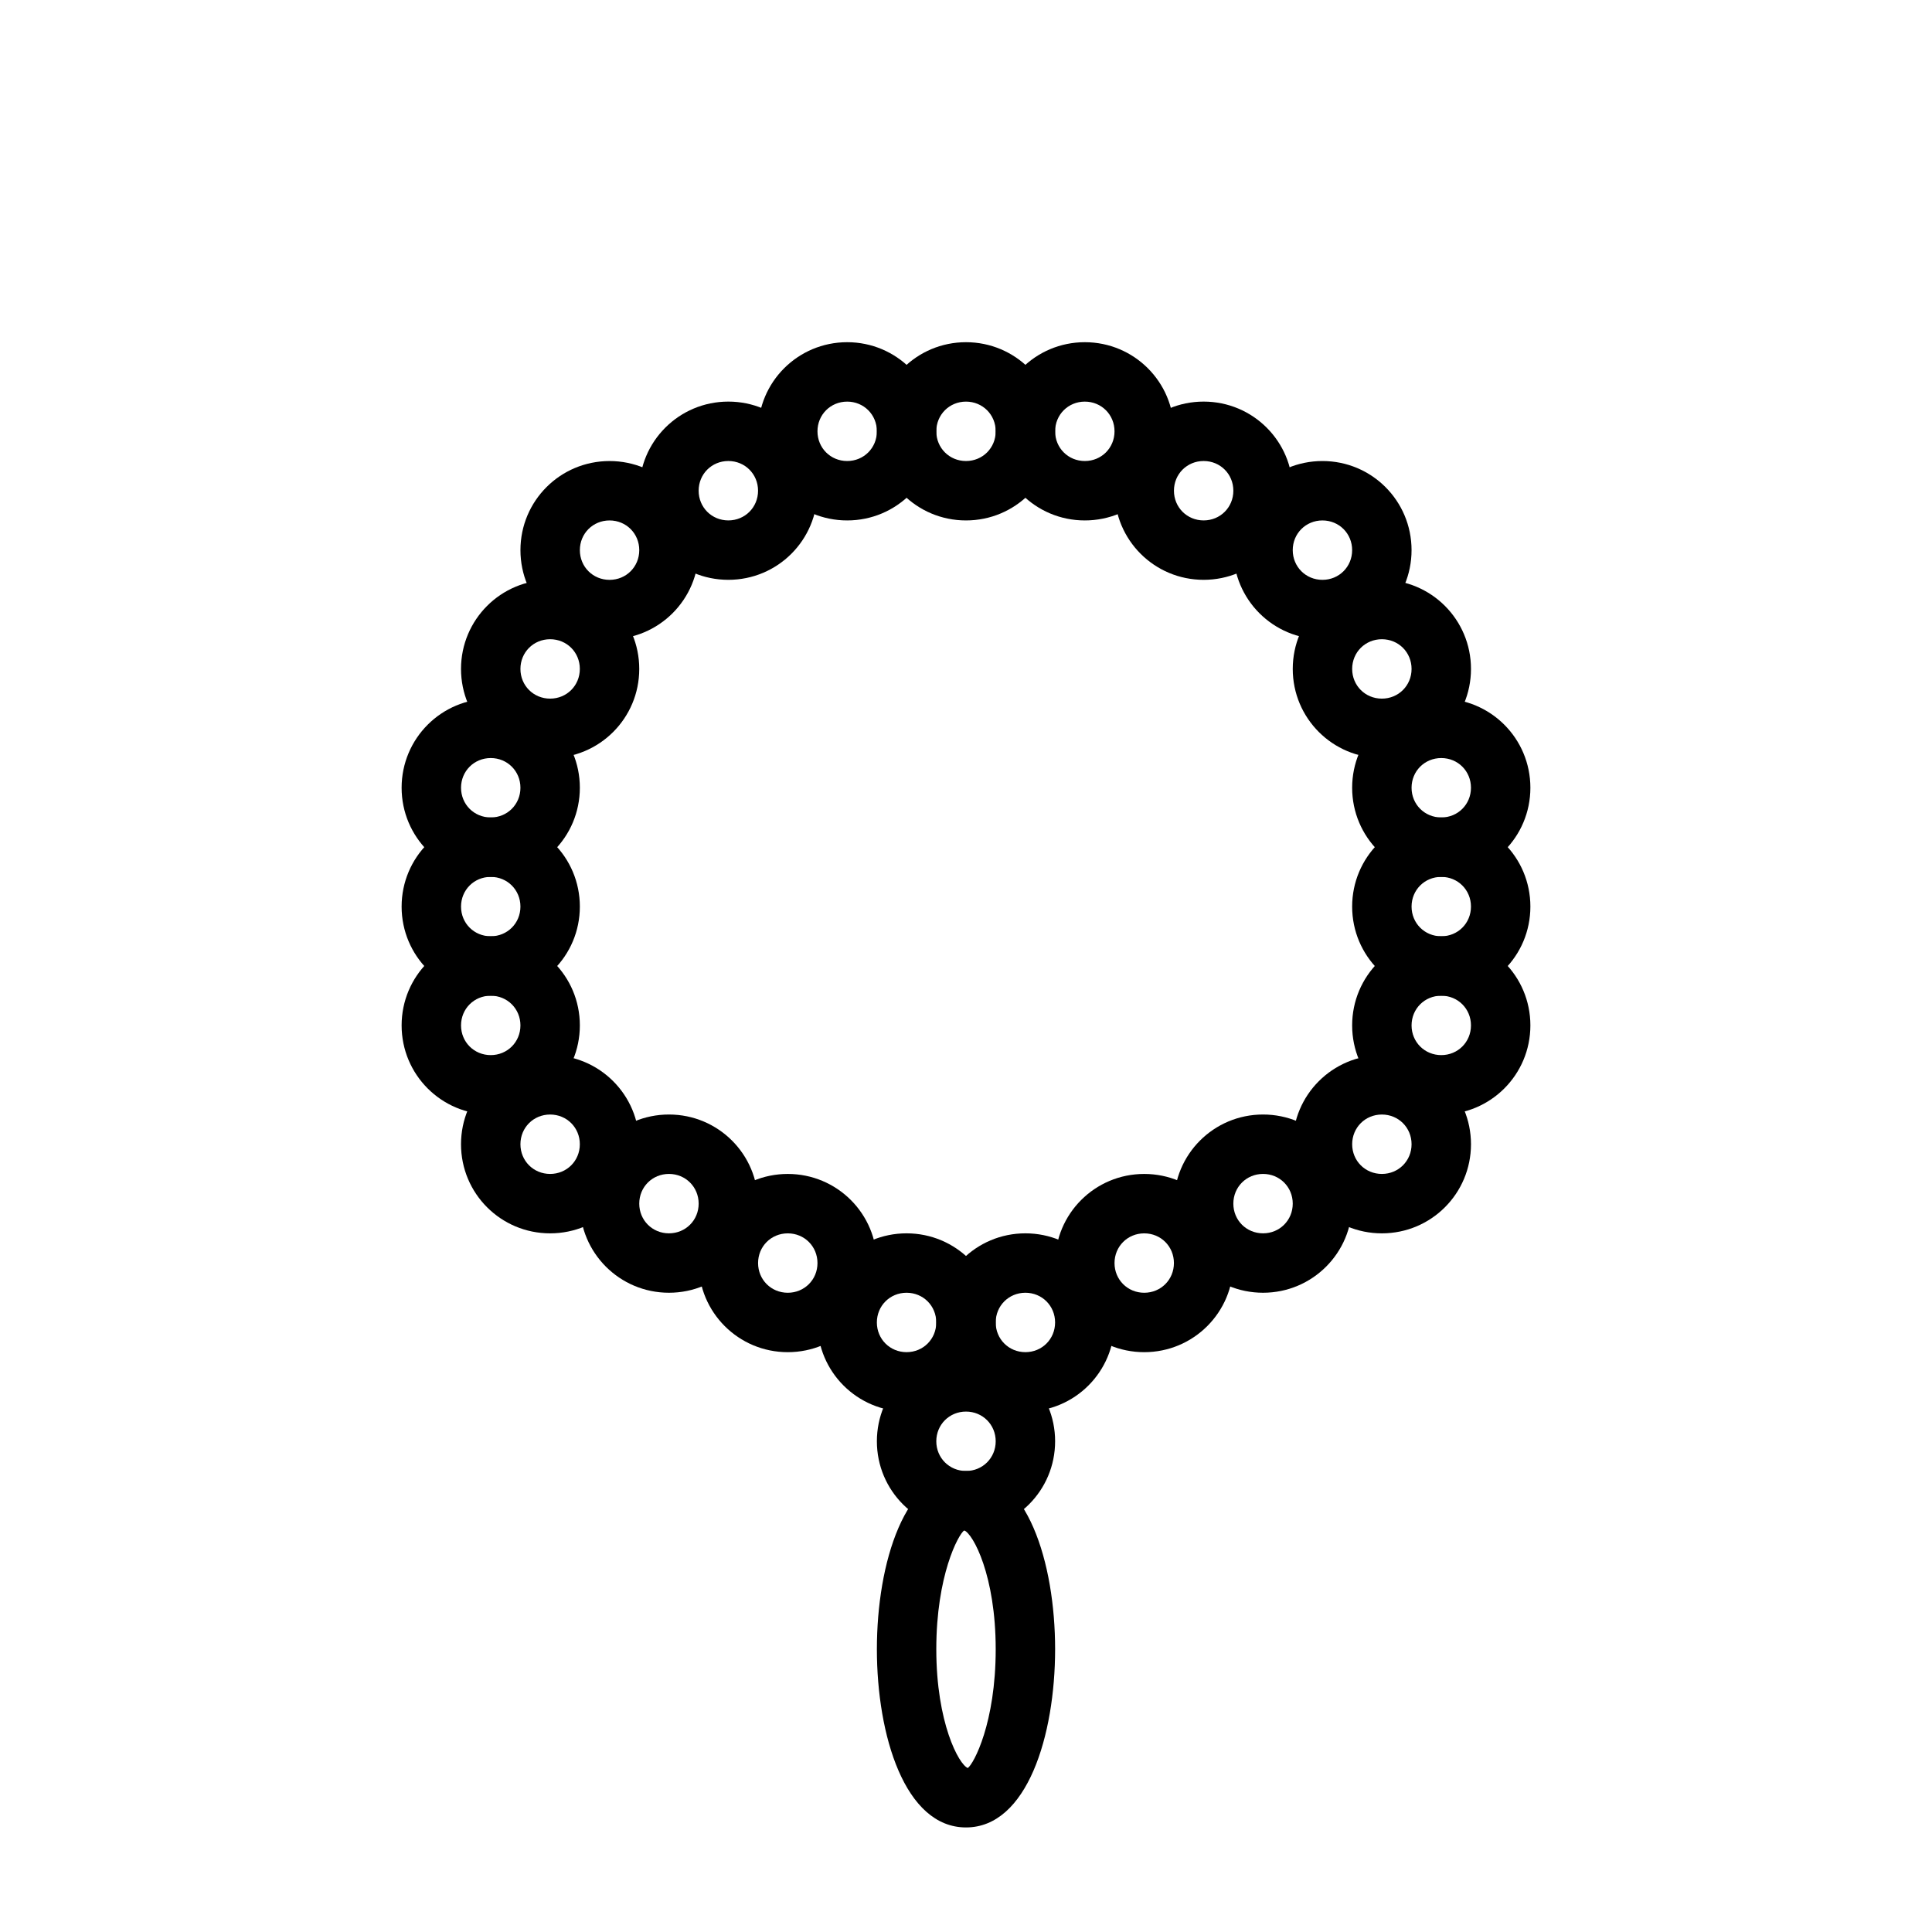
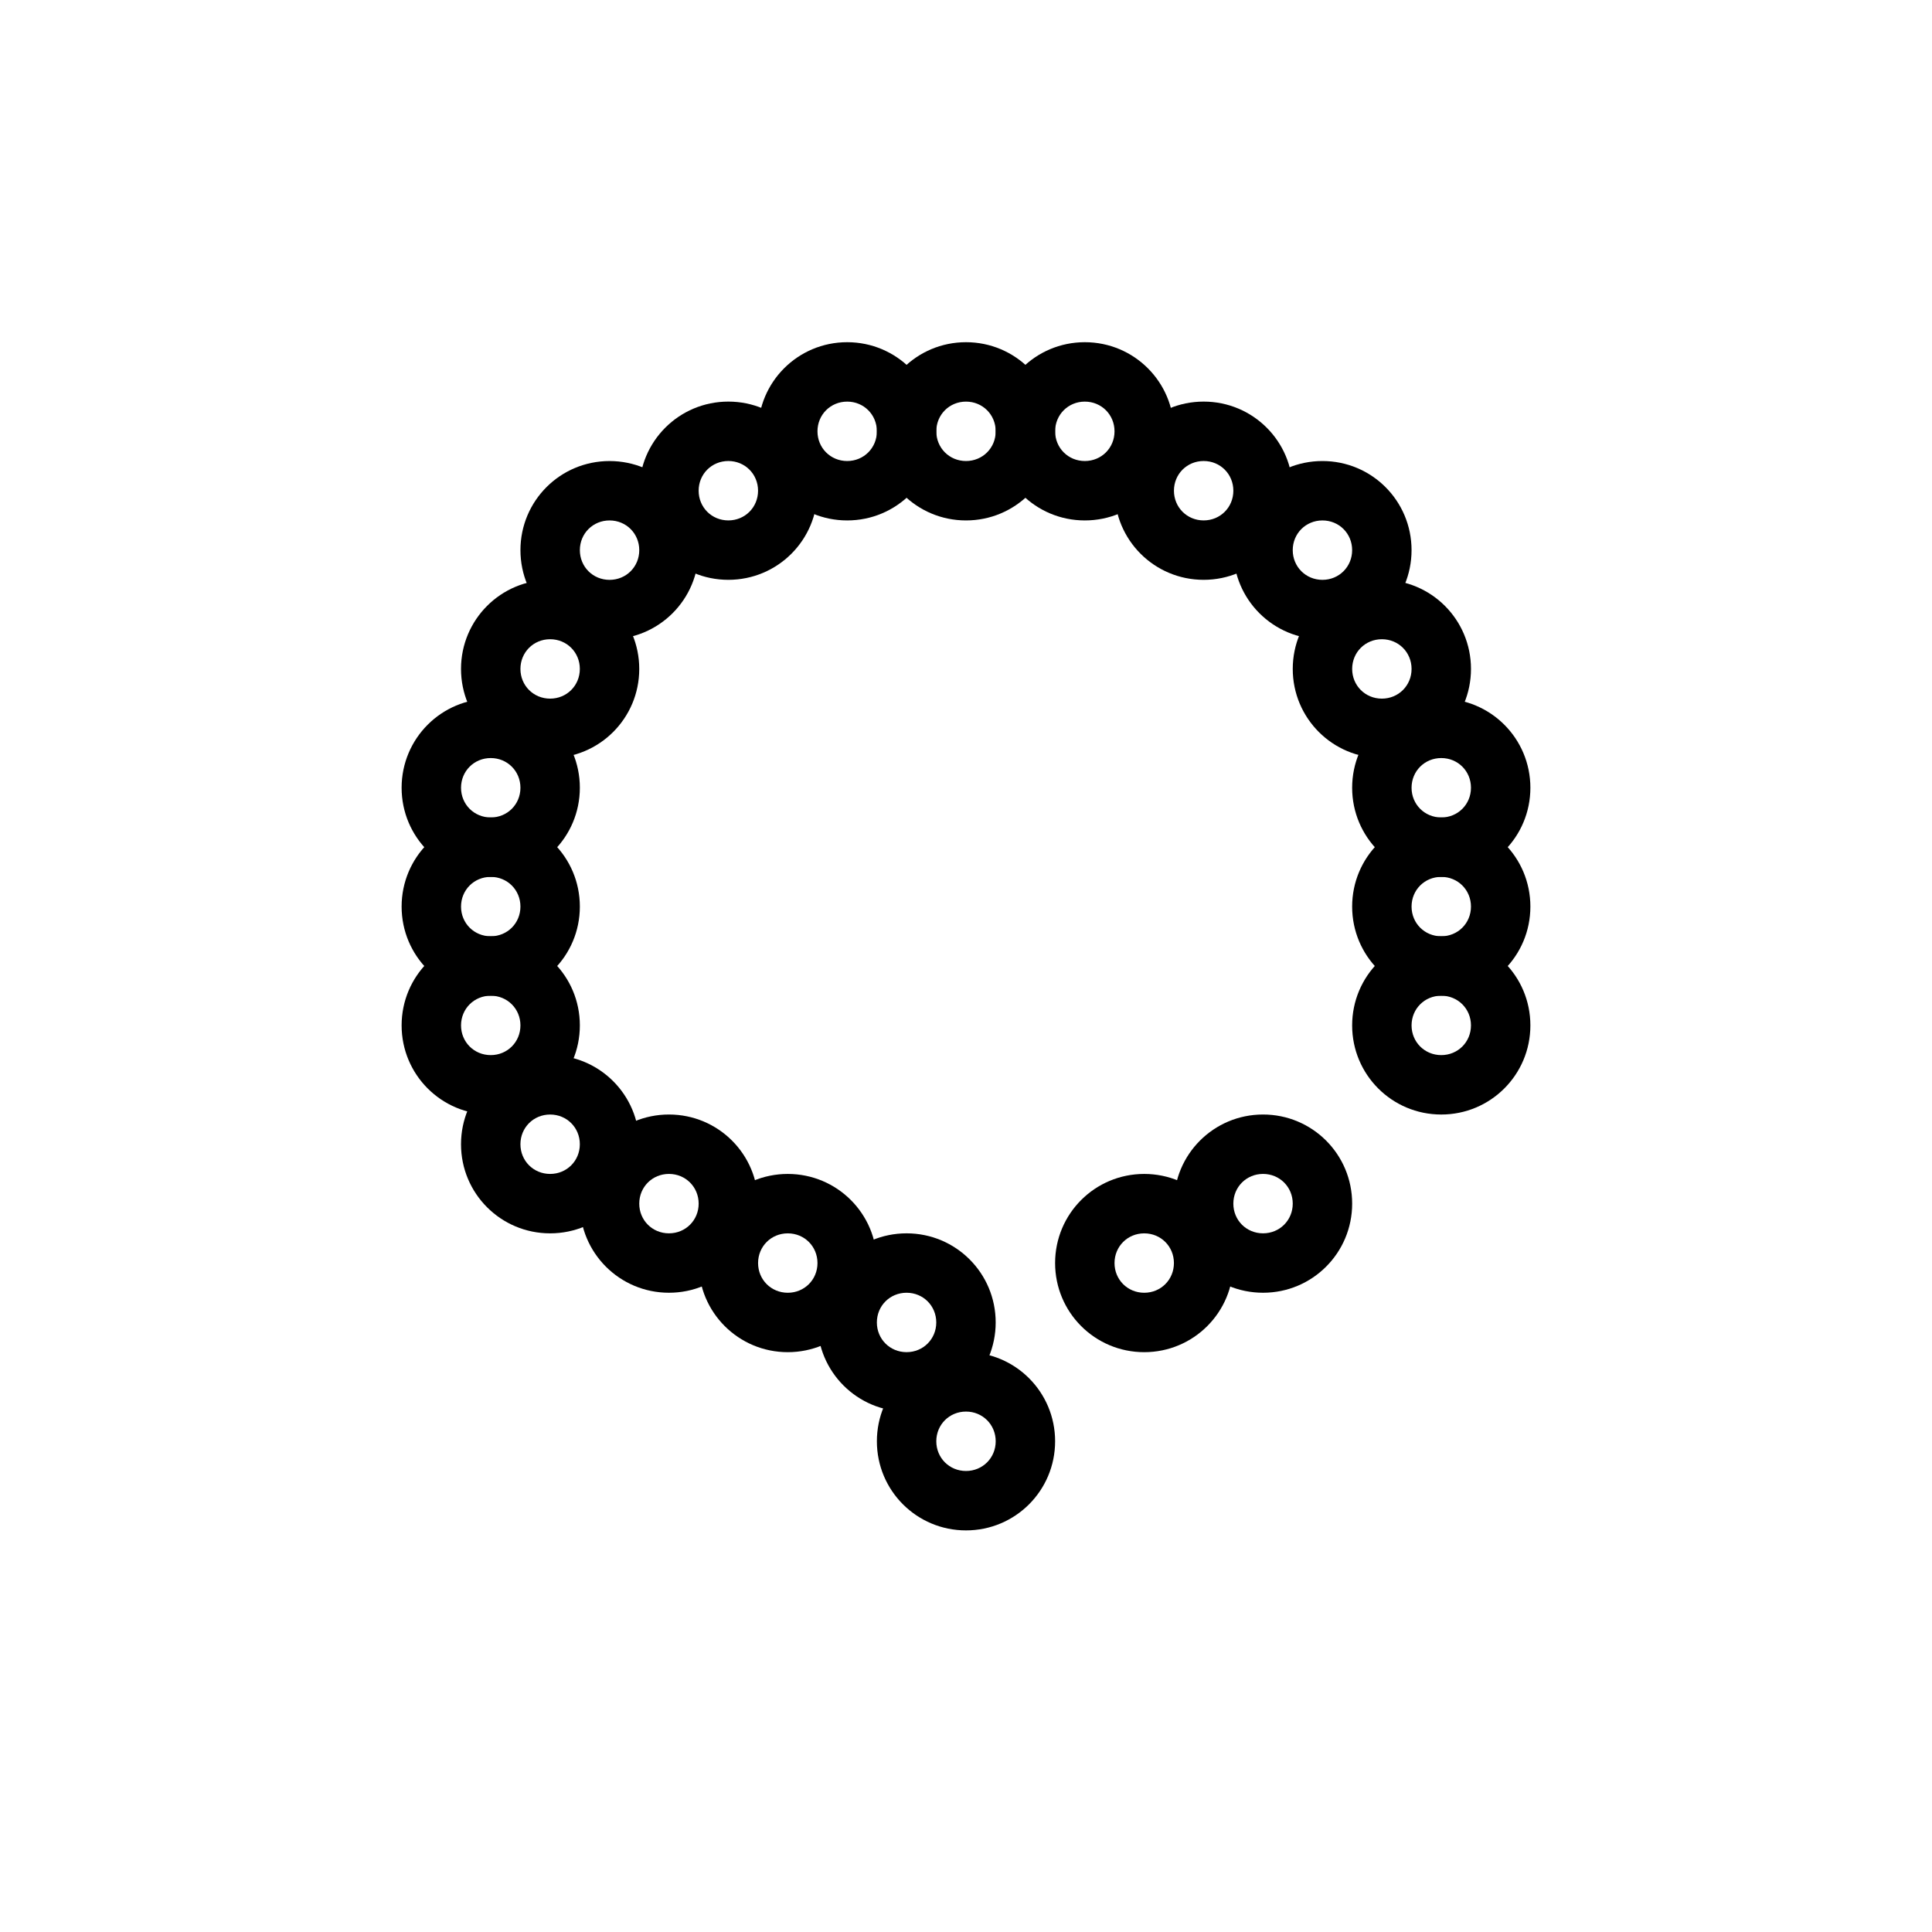
<svg xmlns="http://www.w3.org/2000/svg" fill="#000000" width="800px" height="800px" version="1.1" viewBox="144 144 512 512">
  <g>
    <path d="m400 281.92c-13.066 0-23.617-10.547-23.617-23.617 0-13.066 10.547-23.617 23.617-23.617 13.066 0 23.617 10.547 23.617 23.617-0.004 13.07-10.551 23.617-23.617 23.617zm0-31.488c-4.41 0-7.871 3.465-7.871 7.871 0 4.41 3.465 7.871 7.871 7.871 4.41 0 7.871-3.465 7.871-7.871s-3.465-7.871-7.871-7.871z" />
    <path d="m400 549.57c-13.066 0-23.617-10.547-23.617-23.617 0-13.066 10.547-23.617 23.617-23.617 13.066 0 23.617 10.547 23.617 23.617-0.004 13.07-10.551 23.617-23.617 23.617zm0-31.488c-4.41 0-7.871 3.465-7.871 7.871 0 4.41 3.465 7.871 7.871 7.871 4.41 0 7.871-3.465 7.871-7.871s-3.465-7.871-7.871-7.871z" />
    <path d="m431.49 281.92c-13.066 0-23.617-10.547-23.617-23.617 0-13.066 10.547-23.617 23.617-23.617 13.066 0 23.617 10.547 23.617 23.617-0.004 13.07-10.551 23.617-23.617 23.617zm0-31.488c-4.41 0-7.871 3.465-7.871 7.871 0 4.41 3.465 7.871 7.871 7.871 4.41 0 7.871-3.465 7.871-7.871s-3.465-7.871-7.871-7.871z" />
    <path d="m462.98 297.66c-13.066 0-23.617-10.547-23.617-23.617 0-13.066 10.547-23.617 23.617-23.617 13.066 0 23.617 10.547 23.617 23.617-0.004 13.066-10.551 23.617-23.617 23.617zm0-31.488c-4.41 0-7.871 3.465-7.871 7.871 0 4.41 3.465 7.871 7.871 7.871 4.41 0 7.871-3.465 7.871-7.871 0-4.41-3.465-7.871-7.871-7.871z" />
    <path d="m494.46 313.41c-13.066 0-23.617-10.547-23.617-23.617 0-13.066 10.547-23.617 23.617-23.617 13.066 0 23.617 10.547 23.617 23.617 0 13.07-10.547 23.617-23.617 23.617zm0-31.488c-4.41 0-7.871 3.465-7.871 7.871 0 4.41 3.465 7.871 7.871 7.871 4.41 0 7.871-3.465 7.871-7.871 0.004-4.406-3.461-7.871-7.871-7.871z" />
    <path d="m510.21 344.89c-13.066 0-23.617-10.547-23.617-23.617 0-13.066 10.547-23.617 23.617-23.617 13.066 0 23.617 10.547 23.617 23.617 0 13.07-10.551 23.617-23.617 23.617zm0-31.488c-4.41 0-7.871 3.465-7.871 7.871 0 4.41 3.465 7.871 7.871 7.871 4.41 0 7.871-3.465 7.871-7.871s-3.465-7.871-7.871-7.871z" />
    <path d="m525.95 376.38c-13.066 0-23.617-10.547-23.617-23.617 0-13.066 10.547-23.617 23.617-23.617 13.066 0 23.617 10.547 23.617 23.617 0 13.066-10.547 23.617-23.617 23.617zm0-31.488c-4.41 0-7.871 3.465-7.871 7.871 0 4.41 3.465 7.871 7.871 7.871 4.41 0 7.871-3.465 7.871-7.871 0.004-4.406-3.461-7.871-7.871-7.871z" />
    <path d="m525.95 407.87c-13.066 0-23.617-10.547-23.617-23.617 0-13.066 10.547-23.617 23.617-23.617 13.066 0 23.617 10.547 23.617 23.617 0 13.066-10.547 23.617-23.617 23.617zm0-31.488c-4.41 0-7.871 3.465-7.871 7.871 0 4.41 3.465 7.871 7.871 7.871 4.41 0 7.871-3.465 7.871-7.871 0.004-4.406-3.461-7.871-7.871-7.871z" />
-     <path d="m415.74 518.08c-13.066 0-23.617-10.547-23.617-23.617 0-13.066 10.547-23.617 23.617-23.617 13.066 0 23.617 10.547 23.617 23.617 0 13.07-10.551 23.617-23.617 23.617zm0-31.488c-4.41 0-7.871 3.465-7.871 7.871 0 4.41 3.465 7.871 7.871 7.871 4.41 0 7.871-3.465 7.871-7.871s-3.461-7.871-7.871-7.871z" />
    <path d="m447.23 502.34c-13.066 0-23.617-10.547-23.617-23.617 0-13.066 10.547-23.617 23.617-23.617 13.066 0 23.617 10.547 23.617 23.617 0 13.066-10.551 23.617-23.617 23.617zm0-31.488c-4.41 0-7.871 3.465-7.871 7.871 0 4.41 3.465 7.871 7.871 7.871 4.41 0 7.871-3.465 7.871-7.871 0-4.41-3.461-7.871-7.871-7.871z" />
    <path d="m478.72 486.59c-13.066 0-23.617-10.547-23.617-23.617 0-13.066 10.547-23.617 23.617-23.617 13.066 0 23.617 10.547 23.617 23.617 0 13.07-10.551 23.617-23.617 23.617zm0-31.488c-4.41 0-7.871 3.465-7.871 7.871 0 4.41 3.465 7.871 7.871 7.871 4.41 0 7.871-3.465 7.871-7.871s-3.461-7.871-7.871-7.871z" />
-     <path d="m510.21 470.85c-13.066 0-23.617-10.547-23.617-23.617 0-13.066 10.547-23.617 23.617-23.617 13.066 0 23.617 10.547 23.617 23.617 0 13.066-10.551 23.617-23.617 23.617zm0-31.488c-4.41 0-7.871 3.465-7.871 7.871 0 4.41 3.465 7.871 7.871 7.871 4.41 0 7.871-3.465 7.871-7.871s-3.465-7.871-7.871-7.871z" />
    <path d="m525.95 439.36c-13.066 0-23.617-10.547-23.617-23.617 0-13.066 10.547-23.617 23.617-23.617 13.066 0 23.617 10.547 23.617 23.617 0 13.066-10.547 23.617-23.617 23.617zm0-31.488c-4.41 0-7.871 3.465-7.871 7.871 0 4.41 3.465 7.871 7.871 7.871 4.41 0 7.871-3.465 7.871-7.871 0.004-4.406-3.461-7.871-7.871-7.871z" />
    <path d="m368.51 281.92c-13.066 0-23.617-10.547-23.617-23.617 0-13.066 10.547-23.617 23.617-23.617 13.066 0 23.617 10.547 23.617 23.617-0.004 13.07-10.551 23.617-23.617 23.617zm0-31.488c-4.41 0-7.871 3.465-7.871 7.871 0 4.41 3.465 7.871 7.871 7.871 4.41 0 7.871-3.465 7.871-7.871s-3.465-7.871-7.871-7.871z" />
    <path d="m337.02 297.66c-13.066 0-23.617-10.547-23.617-23.617 0-13.066 10.547-23.617 23.617-23.617 13.066 0 23.617 10.547 23.617 23.617-0.004 13.066-10.551 23.617-23.617 23.617zm0-31.488c-4.41 0-7.871 3.465-7.871 7.871 0 4.41 3.465 7.871 7.871 7.871 4.41 0 7.871-3.465 7.871-7.871 0-4.41-3.465-7.871-7.871-7.871z" />
    <path d="m305.54 313.41c-13.066 0-23.617-10.547-23.617-23.617 0-13.066 10.547-23.613 23.617-23.613 13.066 0 23.617 10.547 23.617 23.617-0.004 13.066-10.551 23.613-23.617 23.613zm0-31.488c-4.41 0-7.871 3.465-7.871 7.871 0 4.41 3.461 7.875 7.871 7.875s7.871-3.465 7.871-7.871c0-4.41-3.465-7.875-7.871-7.875z" />
    <path d="m289.79 344.89c-13.066 0-23.617-10.547-23.617-23.617 0.004-13.066 10.551-23.613 23.617-23.613 13.066 0 23.617 10.547 23.617 23.617 0 13.066-10.547 23.613-23.617 23.613zm0-31.488c-4.41 0-7.871 3.465-7.871 7.871 0 4.41 3.465 7.871 7.871 7.871 4.41 0 7.871-3.465 7.871-7.871 0.004-4.406-3.461-7.871-7.871-7.871z" />
    <path d="m274.05 376.38c-13.066 0-23.617-10.547-23.617-23.617 0-13.066 10.547-23.617 23.617-23.617 13.066 0 23.617 10.547 23.617 23.617 0 13.066-10.551 23.617-23.617 23.617zm0-31.488c-4.41 0-7.871 3.465-7.871 7.871 0 4.41 3.465 7.871 7.871 7.871 4.41 0 7.871-3.465 7.871-7.871s-3.465-7.871-7.871-7.871z" />
    <path d="m274.05 407.87c-13.066 0-23.617-10.547-23.617-23.617 0-13.066 10.547-23.617 23.617-23.617 13.066 0 23.617 10.547 23.617 23.617 0 13.066-10.551 23.617-23.617 23.617zm0-31.488c-4.41 0-7.871 3.465-7.871 7.871 0 4.41 3.465 7.871 7.871 7.871 4.41 0 7.871-3.465 7.871-7.871s-3.465-7.871-7.871-7.871z" />
    <path d="m384.25 518.08c-13.066 0-23.617-10.547-23.617-23.617 0-13.066 10.547-23.617 23.617-23.617 13.066 0 23.617 10.547 23.617 23.617 0 13.07-10.551 23.617-23.617 23.617zm0-31.488c-4.41 0-7.871 3.465-7.871 7.871 0 4.41 3.465 7.871 7.871 7.871 4.41 0 7.871-3.465 7.871-7.871s-3.461-7.871-7.871-7.871z" />
    <path d="m352.77 502.34c-13.066 0-23.617-10.547-23.617-23.617 0-13.066 10.547-23.617 23.617-23.617 13.066 0 23.617 10.547 23.617 23.617 0 13.066-10.551 23.617-23.617 23.617zm0-31.488c-4.41 0-7.871 3.465-7.871 7.871 0 4.41 3.465 7.871 7.871 7.871 4.41 0 7.871-3.465 7.871-7.871 0-4.41-3.461-7.871-7.871-7.871z" />
    <path d="m321.28 486.59c-13.066 0-23.617-10.547-23.617-23.617 0-13.066 10.547-23.617 23.617-23.617 13.066 0 23.617 10.547 23.617 23.617 0 13.07-10.547 23.617-23.617 23.617zm0-31.488c-4.41 0-7.871 3.465-7.871 7.871 0 4.41 3.465 7.871 7.871 7.871 4.41 0 7.871-3.465 7.871-7.871s-3.461-7.871-7.871-7.871z" />
    <path d="m289.79 470.85c-13.066 0-23.617-10.547-23.617-23.617 0-13.066 10.547-23.617 23.617-23.617 13.066 0 23.617 10.547 23.617 23.617 0 13.066-10.547 23.617-23.617 23.617zm0-31.488c-4.41 0-7.871 3.465-7.871 7.871 0 4.41 3.465 7.871 7.871 7.871 4.41 0 7.871-3.465 7.871-7.871 0.004-4.406-3.461-7.871-7.871-7.871z" />
    <path d="m274.05 439.36c-13.066 0-23.617-10.547-23.617-23.617 0-13.066 10.547-23.617 23.617-23.617 13.066 0 23.617 10.547 23.617 23.617 0 13.066-10.551 23.617-23.617 23.617zm0-31.488c-4.41 0-7.871 3.465-7.871 7.871 0 4.41 3.465 7.871 7.871 7.871 4.41 0 7.871-3.465 7.871-7.871s-3.465-7.871-7.871-7.871z" />
-     <path d="m400 628.29c-16.215 0-23.617-24.402-23.617-47.23s7.398-47.23 23.617-47.23c16.215 0 23.617 24.402 23.617 47.23-0.004 22.824-7.402 47.23-23.617 47.23zm-0.473-78.723c-1.574 1.102-7.398 11.965-7.398 31.488 0 19.523 5.984 30.543 8.344 31.488 1.574-1.102 7.398-11.965 7.398-31.488 0-19.523-5.984-30.543-8.344-31.488z" />
  </g>
</svg>